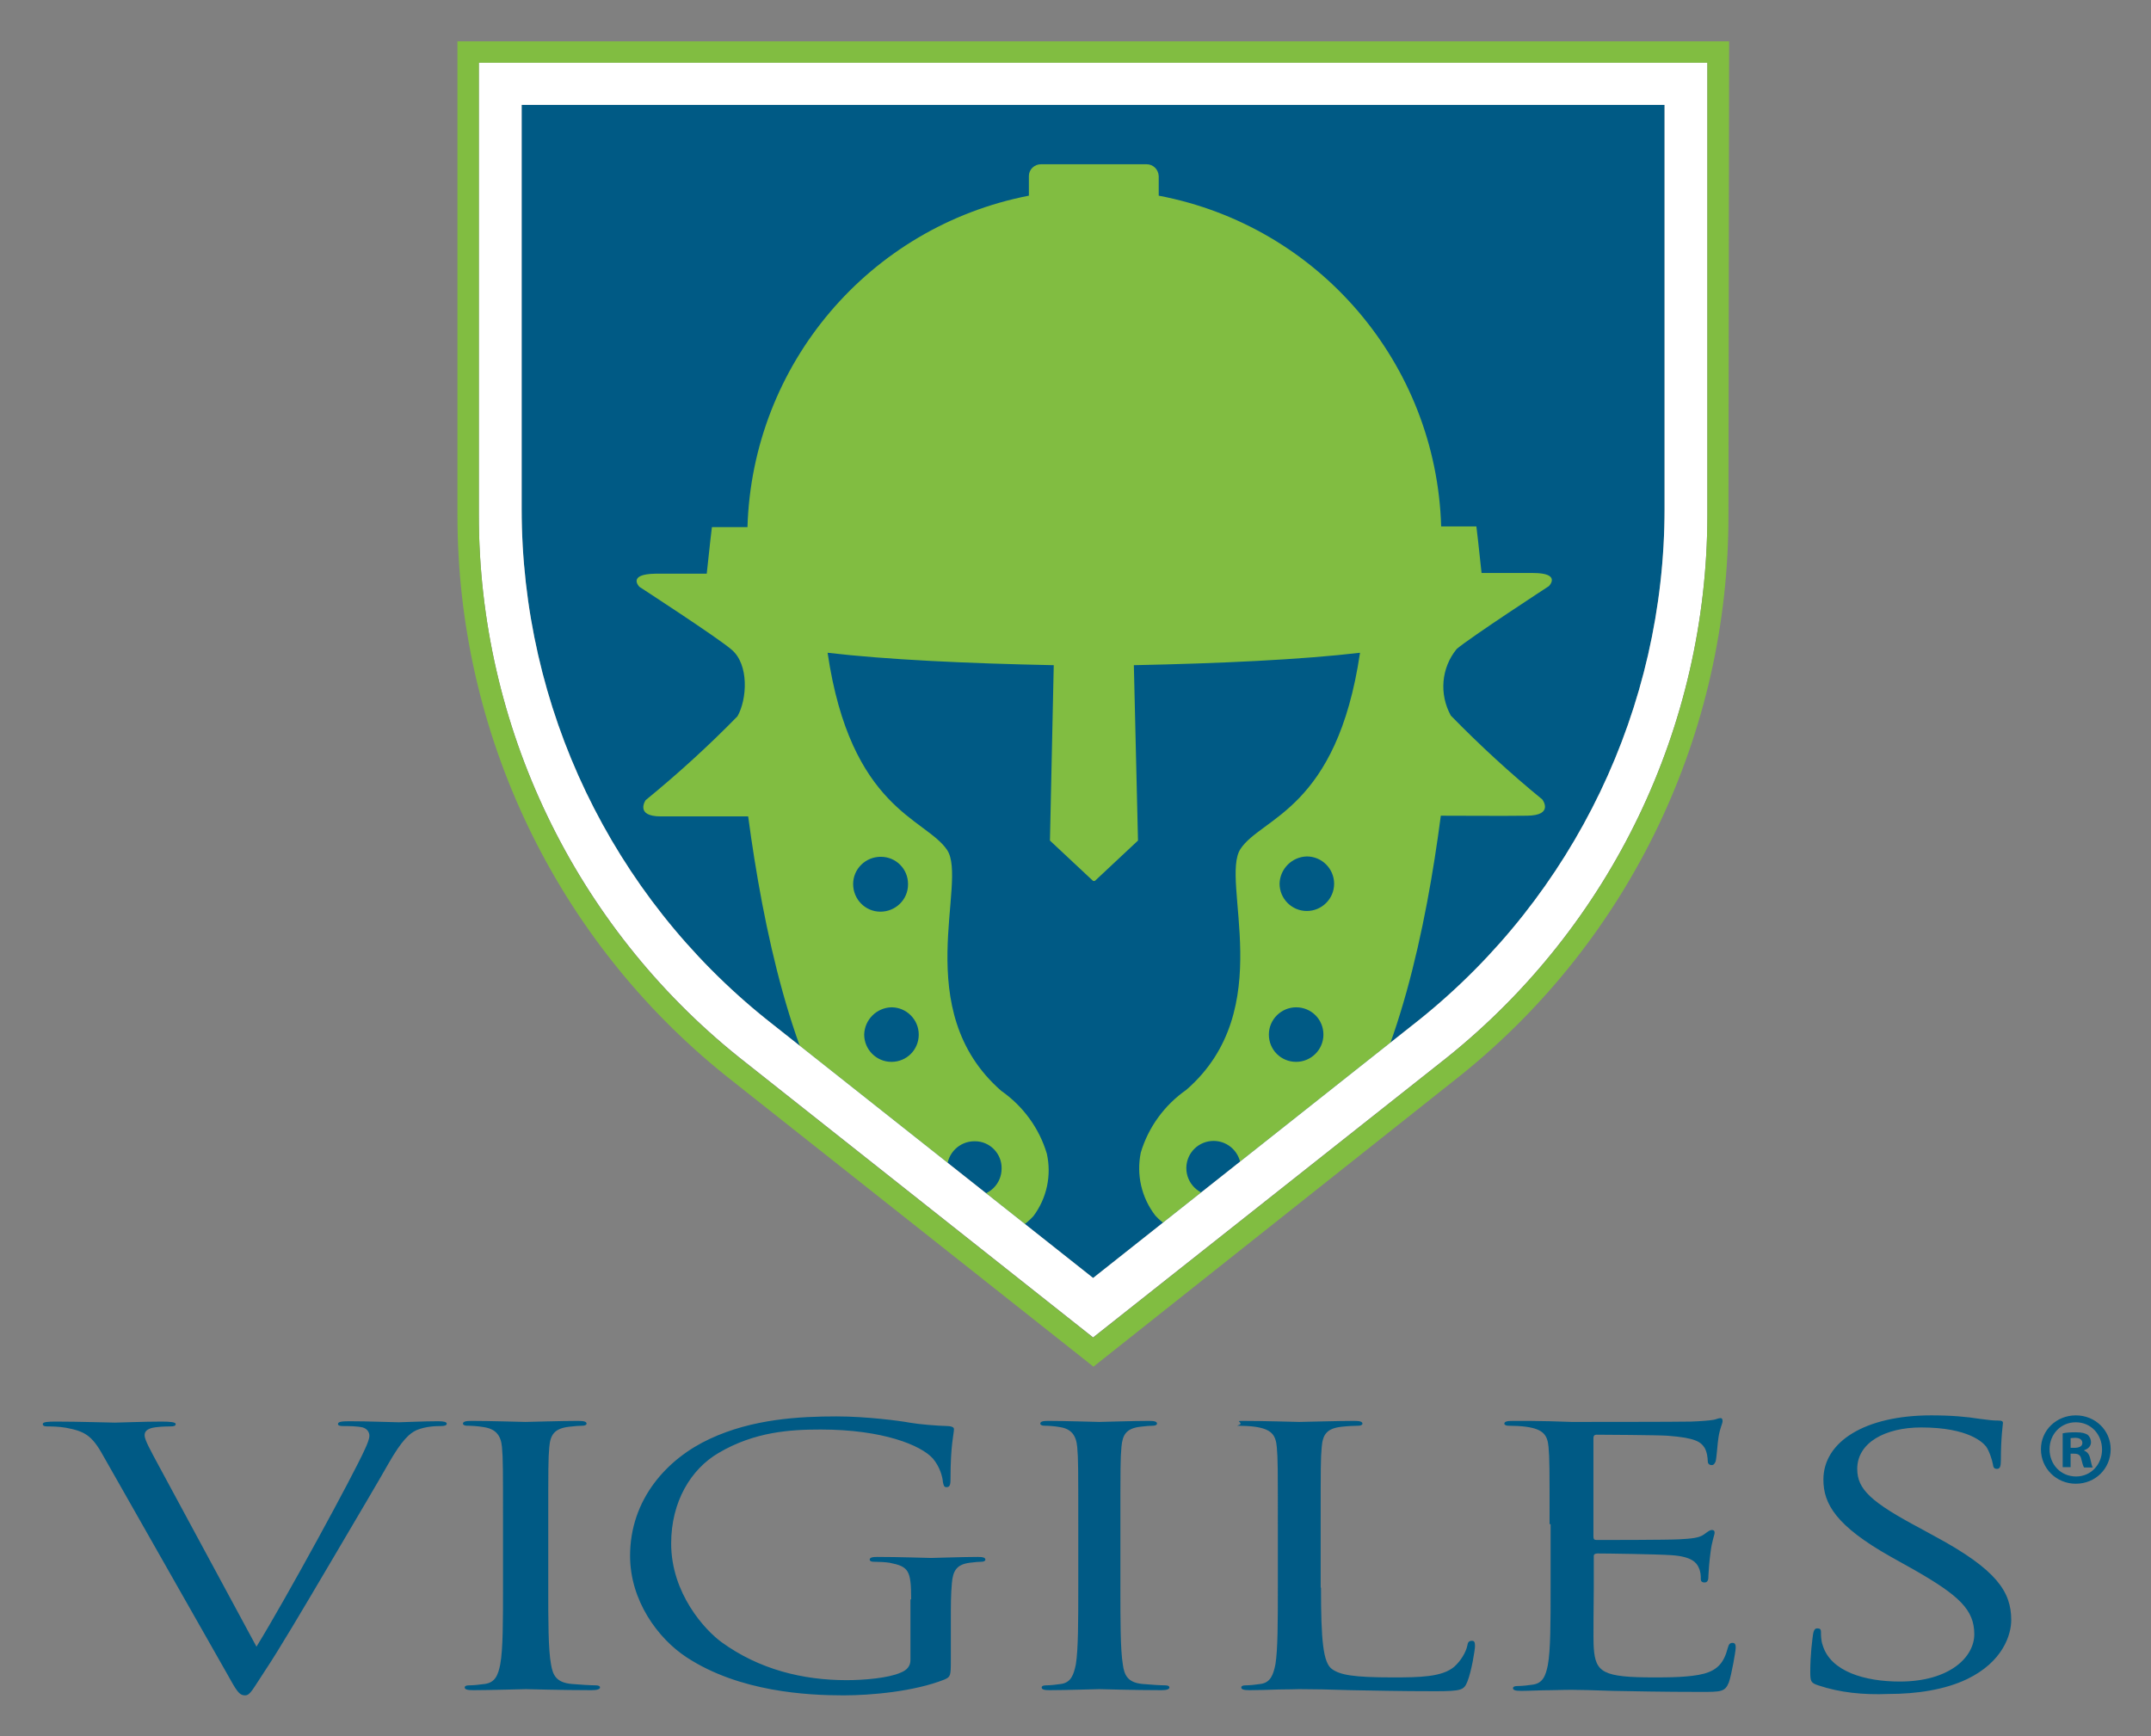
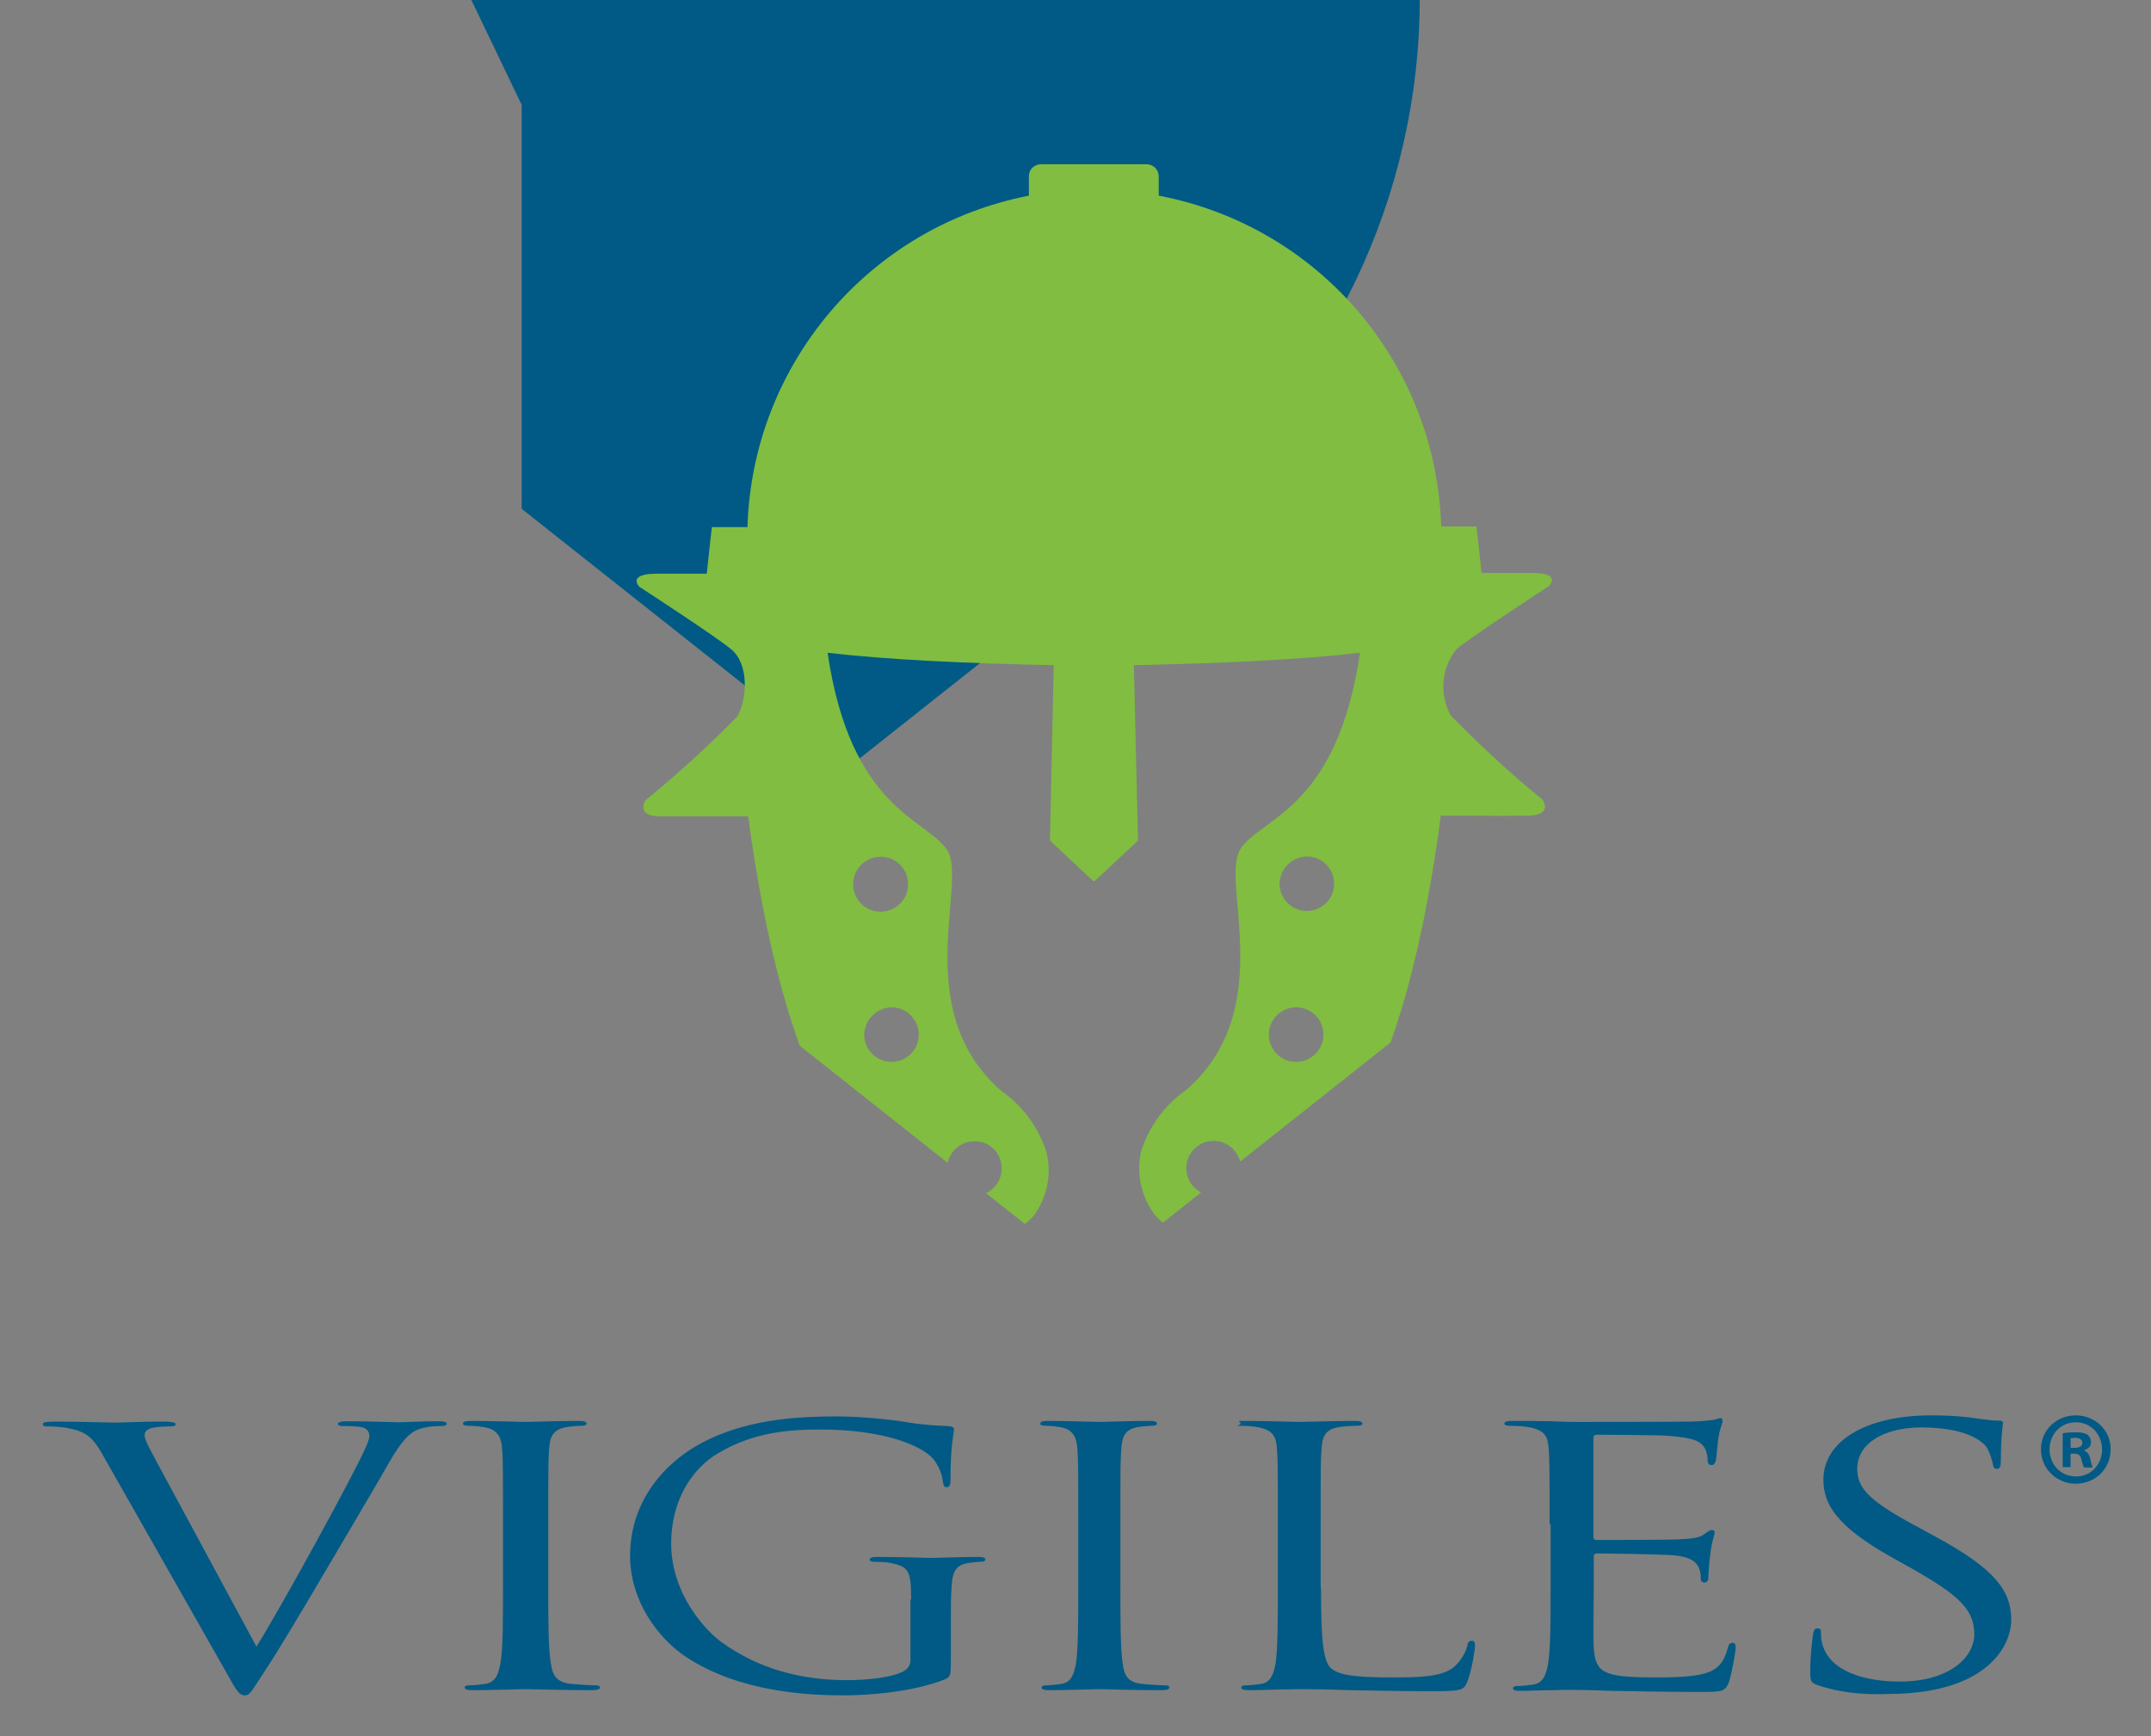
<svg xmlns="http://www.w3.org/2000/svg" xmlns:xlink="http://www.w3.org/1999/xlink" role="img" viewBox="-6.48 -4.98 622.96 502.96">
  <rect x="-6.48" y="-4.98" width="622.96" height="502.96" fill="#808080" stroke="none" />
  <title>Vigiles logo</title>
  <style>svg {enable-background:new 0 0 612 493.3}</style>
  <style>.st0{fill:#005a85}.st2{fill:#81bd41}</style>
-   <path d="M144.6 25.4v117c0 57.5 26 111.9 70.9 147.9l94.6 74.9 94.6-74.9c44.8-36 70.9-90.4 70.9-147.9v-117h-331z" class="st0" id="SHEILD_blue_1_" />
+   <path d="M144.6 25.4v117l94.6 74.9 94.6-74.9c44.8-36 70.9-90.4 70.9-147.9v-117h-331z" class="st0" id="SHEILD_blue_1_" />
  <g id="HELMET_2_">
    <defs>
      <path id="SVGID_1_" d="M144.6 25.4v117c0 57.5 26 111.9 70.9 147.9l94.6 74.9 94.6-74.9c44.8-36 70.9-90.4 70.9-147.9v-117h-331z" />
    </defs>
    <clipPath id="SVGID_2_">
      <use overflow="visible" xlink:href="#SVGID_1_" />
    </clipPath>
    <g clip-path="url(#SVGID_2_)">
      <path d="M310.1 250.2l-12.5-11.7 1.1-50.8c-25-.5-48.5-1.6-65.5-3.6 6.7 45.4 28.4 47.9 34.6 57.1 6.2 9.2-11.1 46.4 15.7 69.8 6.3 4.4 11 10.8 13.2 18.2 1.4 6.3 0 12.9-3.9 18.1-8.6 9.4-23.8 8-36.9-2.4l-.6-.8c-.6-.3-1.1-.7-1.6-1.1-5.4-4.8-10.1-10.3-14.2-16.3-16.6-23.1-25-63-29.3-95.2h-25.3c-7.6 0-4.4-4.7-4.4-4.7 9.3-7.6 18.2-15.7 26.6-24.3 2.8-4.9 3.4-15-1.7-19.3-3.9-3.4-26.7-18.2-26.7-18.2s-3.7-3.7 4.7-3.8h14.8c.8-7.8 1.5-13.5 1.5-13.5H210c1.4-47.1 35.2-87 81.5-96V46c0-1.9 1.6-3.4 3.5-3.4h30.6c1.9 0 3.4 1.5 3.5 3.4v5.7c46.4 8.8 80.4 48.7 81.8 95.8h10.2s.7 5.7 1.5 13.5h14.9c8.4 0 4.6 3.8 4.6 3.8s-22.7 14.8-26.7 18.2c-4.5 5.5-5.1 13.1-1.7 19.3 8.4 8.6 17.2 16.7 26.5 24.3 0 0 3.5 4.6-4.4 4.7-7.9.1-16.4 0-25 0-4.2 32.1-12.5 72.1-29.3 95.2-4 6-8.8 11.5-14.2 16.3-.5.4-1 .8-1.5 1.1l-.9.8c-13 10.4-28.3 11.7-36.8 2.4-4-5.2-5.5-11.8-4.2-18.2 2.2-7.4 6.9-13.8 13.2-18.2 26.8-23.3 9.6-60.6 15.7-69.8 6.1-9.2 27.9-11.4 34.6-56.8-17 2-40.7 3.1-65.5 3.6l1.2 50.8-12.5 11.7h-.5zm27 83.2c0 4.3 3.5 7.9 7.9 7.9 4.3 0 7.9-3.5 7.9-7.9 0-4.3-3.5-7.9-7.9-7.9-4.3 0-7.8 3.4-7.9 7.7v.2zm31.8-46.6c-4.3 0-7.9 3.5-7.9 7.9s3.5 7.9 7.9 7.9c4.3 0 7.9-3.5 7.9-7.9s-3.5-7.9-7.9-7.9zm-4.8-35.8c0 4.3 3.5 7.9 7.9 7.9 4.3 0 7.9-3.5 7.9-7.9 0-4.3-3.5-7.9-7.9-7.9-4.3.1-7.8 3.6-7.9 7.9zm-120.3 43.7c0 4.3 3.5 7.9 7.9 7.9s7.9-3.5 7.9-7.9c0-4.3-3.5-7.9-7.9-7.9-4.3.1-7.8 3.6-7.9 7.9zm4.8-51.5c-4.4 0-8 3.5-8 7.9s3.5 8 7.9 8 8-3.5 8-7.9v-.1c0-4.4-3.5-7.9-7.9-7.9zm27.1 82.4c-4.3 0-7.9 3.5-7.9 7.9s3.5 7.9 7.9 7.9 7.9-3.5 7.9-7.9c.1-4.3-3.4-7.9-7.7-7.9h-.2z" class="st2" />
    </g>
  </g>
-   <path fill="#fff" d="M310.1 382.4l-102.6-81.2c-47.6-38.2-75.3-96-75.3-157v-131H488v131.1c-.1 61.1-27.8 118.8-75.4 157l-102.5 81.1zm-165.5-357v117c0 57.5 26 111.9 70.9 147.9l94.6 74.9 94.6-74.9c44.8-36 70.9-90.4 70.9-147.9v-117h-331z" id="SHEILD_outline_1_" />
-   <path d="M488 13.4v131.1c-.1 61-27.8 118.6-75.3 156.8l-102.6 81.2-102.6-81.2c-47.6-38.2-75.3-96-75.3-157V13.2H488m6.3-6.2H126v137.3c0 63.1 28.5 122.8 77.7 162.3l102.6 81.2 3.9 3.1 3.9-3.1 102.7-81.5c49-39.5 77.4-99.1 77.3-162L494.3 7z" class="st2" id="SHEILD_outline_positive_2_" />
  <path d="M67.8 472c8.5-13.8 28.1-49.8 31.4-57.2.7-1.5 1.3-3 1.3-3.9 0-.8-.4-1.9-1.9-2.4-1.8-.4-4-.4-5.6-.4-.9 0-1.6-.1-1.6-.6 0-.6.9-.8 3.2-.8 5.9 0 12.6.3 14.4.3.9 0 7.2-.3 11.4-.3 1.6 0 2.5.2 2.5.7 0 .5-.6.7-1.8.7-1 0-4.2 0-7 1.2-1.9.9-4.1 2.7-8.1 9.7-1.6 2.9-8.9 15.3-16.4 28-8.9 15.1-15.5 26.2-18.9 31.3-4.1 6.2-4.7 7.8-6.2 7.8-1.8 0-2.5-1.4-5.3-6.4l-35.9-63.2c-3.2-5.8-5.4-6.9-10.6-7.9-2.2-.4-4.7-.4-5.6-.4-.9 0-1.2-.3-1.2-.7 0-.6 1.5-.7 3.8-.7 7 0 15.4.3 17.1.3 1.5 0 8.1-.3 13.6-.3 2.6 0 4 .2 4 .7 0 .5-.4.7-1.5.7-1.6 0-4.2.1-5.6.5-1.6.5-1.9 1.3-1.9 2.1 0 1.3 1.8 4.5 4 8.6L67.8 472zm84.5-17.3c0 9.9 0 18.1.8 22.4.5 3 1.4 5.3 6 5.7 2.2.2 5.6.4 7 .4.9 0 1.2.3 1.2.6 0 .5-.8.8-2.5.8-8.5 0-18.3-.3-19-.3-.8 0-10.5.3-15.2.3-1.7 0-2.5-.2-2.5-.8 0-.3.3-.6 1.2-.6 1.4 0 3.2-.2 4.6-.4 3.1-.4 3.9-2.7 4.5-5.7.8-4.3.8-12.5.8-22.4v-18.2c0-16.1 0-19-.3-22.3-.3-3.5-1.9-5.3-5.3-5.8-1.7-.3-3.7-.4-4.8-.4-.6 0-1.2-.2-1.2-.6 0-.6.8-.8 2.5-.8 5.1 0 14.9.3 15.6.3.8 0 10.5-.3 15.2-.3 1.7 0 2.5.2 2.5.8 0 .4-.6.6-1.2.6-1.1 0-2 .1-3.9.3-4.2.5-5.4 2.3-5.7 5.9-.3 3.3-.3 6.2-.3 22.3v18.2zm105.1 3.6c0-8.4-.7-9.5-6.2-10.6-1.1-.2-3.5-.3-4.7-.3-.6 0-1.1-.2-1.1-.6 0-.6.7-.8 2.2-.8 6.2 0 14.9.3 15.6.3.7 0 9.4-.3 13.5-.3 1.5 0 2.2.2 2.2.8 0 .4-.6.6-1.1.6-1 0-1.8.1-3.5.3-3.7.5-4.8 2.3-5.1 5.9-.3 3.3-.3 6.4-.3 10.7v11.6c0 4.6-.1 4.8-1.8 5.6-8.8 3.5-21.3 4.6-29.3 4.6-10.5 0-30.1-1-45.4-11-8.4-5.5-16.4-16.5-16.4-29.4 0-16.5 10.8-28.2 23.1-33.9 12.4-5.8 26.1-6.5 36.7-6.5 8.7 0 18.5 1.3 21.1 1.8 2.9.5 7.7.9 11.2 1 1.4.1 1.7.5 1.7.9 0 1.4-1 4.3-1 14.6 0 1.7-.3 2.2-1.2 2.2-.7 0-.8-.6-1-1.5-.1-1.4-.8-4.3-2.9-6.8-3.5-3.9-14.6-8.4-32.5-8.4-8.7 0-19.1.6-29.6 6.8-8 4.7-13.7 14.1-13.7 26.2 0 14.5 9.8 25.1 14.6 28.6 10.9 7.9 23.5 11 36.2 11 5 0 12.2-.6 15.7-2.2 1.8-.7 2.8-1.9 2.8-3.6v-17.6zm60.6-3.6c0 9.9 0 18.1.7 22.4.4 3 1.3 5.3 5.7 5.7 2.1.2 5.3.4 6.6.4.9 0 1.2.3 1.2.6 0 .5-.7.8-2.3.8-8.1 0-17.3-.3-18-.3-.7 0-10 .3-14.4.3-1.6 0-2.3-.2-2.3-.8 0-.3.3-.6 1.2-.6 1.3 0 3.1-.2 4.4-.4 2.9-.4 3.7-2.7 4.3-5.7.7-4.3.7-12.5.7-22.4v-18.2c0-16.1 0-19-.3-22.3-.3-3.5-1.8-5.3-5-5.8-1.6-.3-3.5-.4-4.5-.4-.6 0-1.2-.2-1.2-.6 0-.6.7-.8 2.3-.8 4.8 0 14.1.3 14.8.3.7 0 10-.3 14.4-.3 1.6 0 2.3.2 2.3.8 0 .4-.6.6-1.2.6-1 0-1.9.1-3.7.3-4 .5-5.1 2.3-5.4 5.9-.3 3.3-.3 6.2-.3 22.3v18.2zm58.1.2c0 15.2.6 21.8 3.2 23.6 2.4 1.7 6.2 2.4 17.6 2.4 7.8 0 14.3-.1 17.8-3.1 1.9-1.7 3.4-4.2 3.8-6.2.1-.8.4-1.3 1.3-1.3.7 0 .9.4.9 1.5s-1 7.3-2.2 10.3c-1 2.4-1.5 2.8-9.3 2.8-10.6 0-18.2-.2-24.4-.3-6.2-.2-10.7-.3-15-.3-.6 0-3.1.1-6 .1-2.9.1-6.2.2-8.4.2-1.6 0-2.4-.2-2.4-.8 0-.3.3-.6 1.2-.6 1.3 0 3.1-.2 4.4-.4 2.9-.4 3.7-2.7 4.3-5.7.7-4.3.7-12.5.7-22.4v-18.2c0-16.1 0-19-.3-22.3-.3-3.5-1.5-5.2-6.3-5.9-1.2-.2-3.7-.3-5-.3-.6 0 .8-.2.8-.6 0-.6-1.3-.8.4-.8 6.6 0 15.9.3 16.6.3.7 0 11.5-.3 15.9-.3 1.6 0 2.4.2 2.4.8 0 .4-.6.6-1.2.6-1 0-3.1.1-4.9.3-4.3.5-5.4 2.3-5.7 5.9-.3 3.3-.3 6.2-.3 22.3v18.4zm66.2-18.4c0-16.1 0-19-.3-22.3-.3-3.5-1.5-5.2-6.5-5.9-1.2-.2-3.8-.3-5.1-.3-.6 0-1.2-.2-1.2-.6 0-.6.8-.8 2.4-.8 3.5 0 7.5 0 10.9.1l6.2.2c1.1 0 31 0 34.5-.1 2.9-.1 5.3-.3 6.5-.5.8-.1 1.4-.5 2.1-.5.5 0 .6.4.6.9 0 .7-.8 2-1.2 4.8-.2 1-.5 5.6-.8 6.8-.2.5-.5 1.1-1.1 1.1-.9 0-1.2-.5-1.2-1.3 0-.7-.2-2.5-.9-3.7-1.1-1.7-2.6-2.9-10.7-3.5-2.6-.2-19-.3-20.6-.3-.6 0-.9.3-.9 1v28.5c0 .7.2 1 .9 1 2 0 20.5 0 24-.2 3.6-.2 5.7-.4 7.1-1.4 1.1-.8 1.7-1.3 2.3-1.3.5 0 .8.2.8.8 0 .6-.8 2.4-1.2 5.8-.3 2.1-.6 5.9-.6 6.6 0 .8 0 2-1.1 2-.8 0-1.1-.4-1.1-.9 0-1 0-2.1-.6-3.4-.6-1.4-2-3.2-7.8-3.6-4.1-.3-19-.5-21.5-.5-.8 0-1.1.3-1.1.7v9.1c0 3.5-.2 15.5 0 17.6.5 7.1 2.7 8.5 17.5 8.5 3.9 0 10.5 0 14.5-1.1 3.9-1.1 5.7-3.2 6.8-7.4.3-1.1.6-1.5 1.4-1.5.9 0 .9.8.9 1.5 0 .8-1.2 7.8-2 10-1.1 2.7-2.3 2.7-8.1 2.7-11.3 0-19.6-.2-25.5-.3-5.9-.2-9.5-.3-11.8-.3-.3 0-2.9 0-6 .1-3 0-6.5.2-8.7.2-1.7 0-2.4-.2-2.4-.8 0-.3.3-.6 1.2-.6 1.4 0 3.2-.2 4.5-.4 3-.4 3.8-2.7 4.4-5.7.8-4.3.8-12.5.8-22.4v-18.4zm77.8 46.7c-2.1-.7-2.3-1.1-2.3-3.9 0-5.2.6-9.3.8-10.9.2-1.1.5-1.7 1.2-1.7.9 0 1.1.3 1.1 1.1 0 .9 0 2.4.5 3.8 2.3 7.6 12.2 10.5 22.3 10.5 14.5 0 21.6-7.1 21.6-13.7 0-7.1-4.4-11.2-17.3-18.6l-6.8-3.8c-16-9-19.6-15.4-19.6-22.4 0-11 12.1-18.6 31.2-18.6 5.9 0 10.3.4 14 1 2.9.4 4.1.5 5.3.5 1.2 0 1.5.2 1.5.7 0 .5-.6 3.9-.6 10.9 0 1.7-.3 2.4-1.1 2.4-.9 0-1.1-.5-1.2-1.3-.2-1.2-1.1-4-2-5.2-.9-1.1-5-5.5-18.8-5.5-10.4 0-18.5 4.4-18.5 12 0 5.9 3.9 9.6 18.4 17.3l4.2 2.3c17.8 9.6 22 16 22 24.2 0 4.2-2.4 12.1-12.8 17.1-6.5 3.1-14.6 4.3-22.8 4.3-7.2.3-14.1-.4-20.3-2.5z" class="st0" />
  <g>
    <path d="M604.8 414.8c0 5.6-4.4 10-10.1 10-5.6 0-10.1-4.4-10.1-10 0-5.5 4.5-9.8 10.1-9.8 5.7 0 10.1 4.4 10.1 9.8zm-17.7 0c0 4.4 3.2 7.9 7.7 7.9 4.3 0 7.5-3.5 7.5-7.8 0-4.4-3.2-7.9-7.6-7.9s-7.6 3.5-7.6 7.8zm6.1 5.2h-2.3v-9.8c.9-.2 2.2-.3 3.8-.3 1.9 0 2.7.3 3.4.7.5.4 1 1.2 1 2.2 0 1.1-.8 1.9-2 2.3v.1c1 .4 1.5 1.1 1.8 2.4.3 1.5.5 2.1.7 2.5h-2.5c-.3-.4-.5-1.3-.8-2.4-.2-1.1-.8-1.6-2-1.6h-1.1v3.9zm0-5.6h1.1c1.3 0 2.3-.4 2.3-1.4 0-.9-.7-1.5-2.1-1.5-.6 0-1 .1-1.3.1v2.8z" class="st0" />
  </g>
</svg>